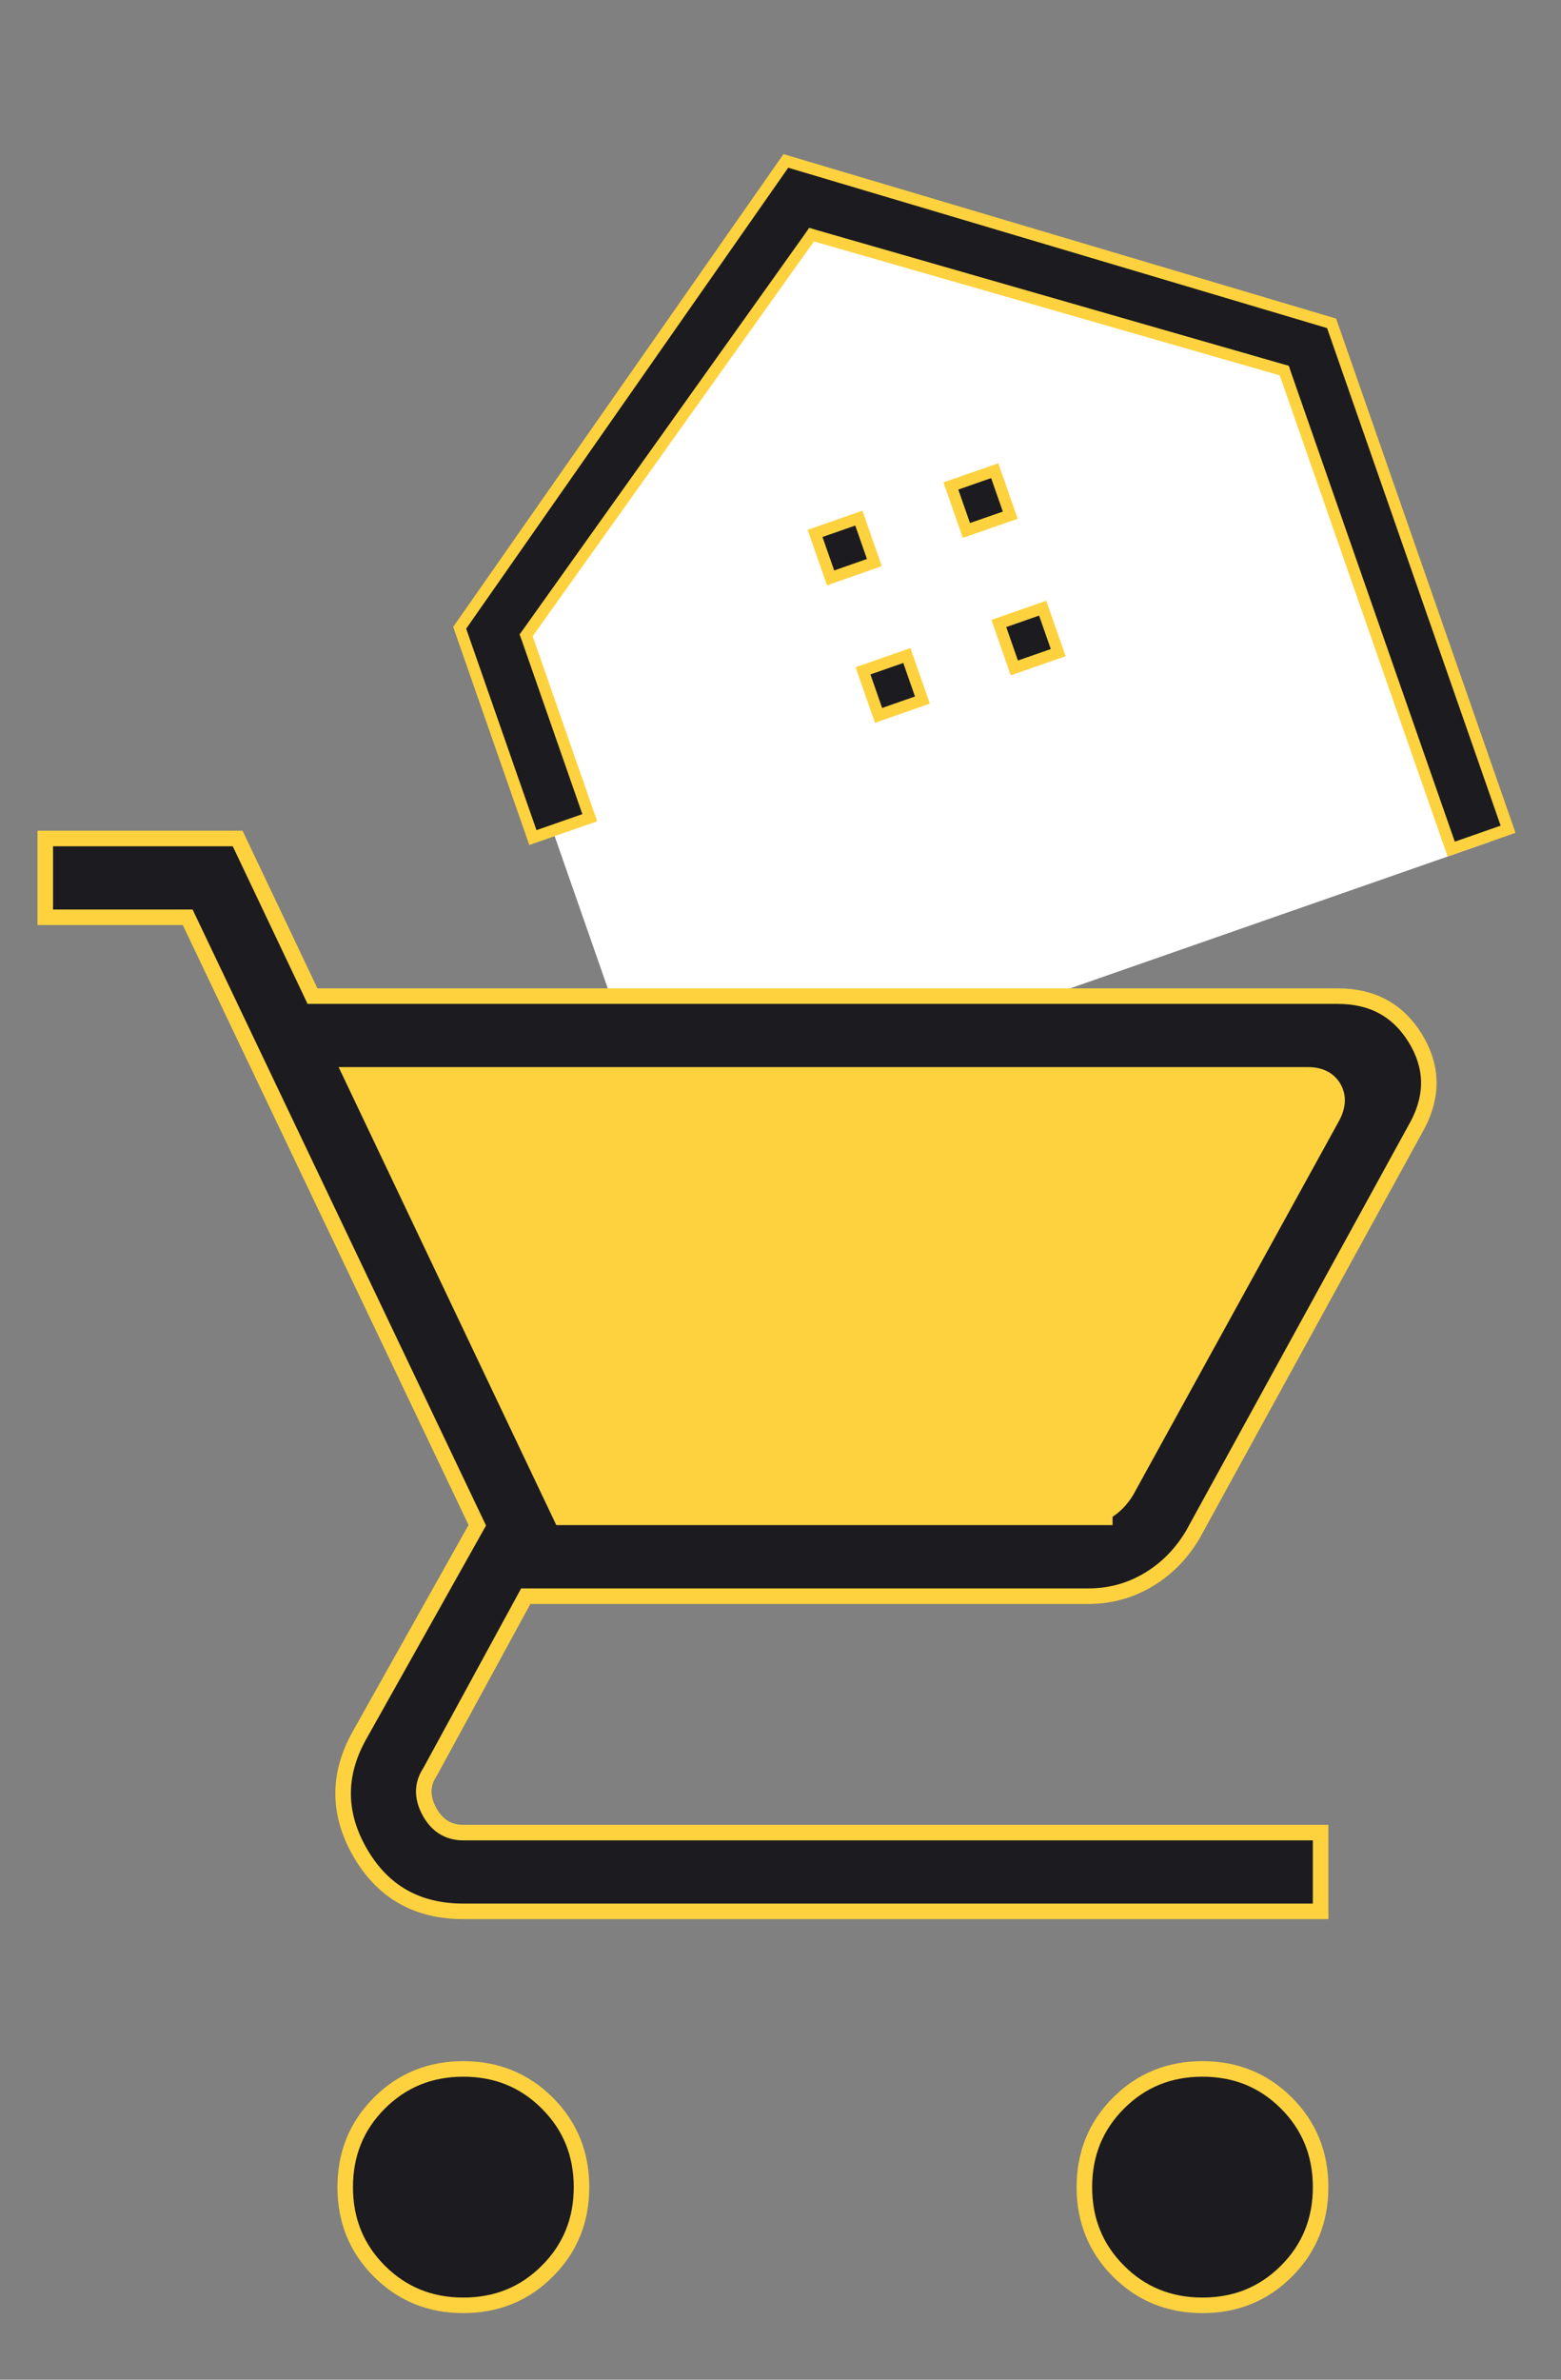
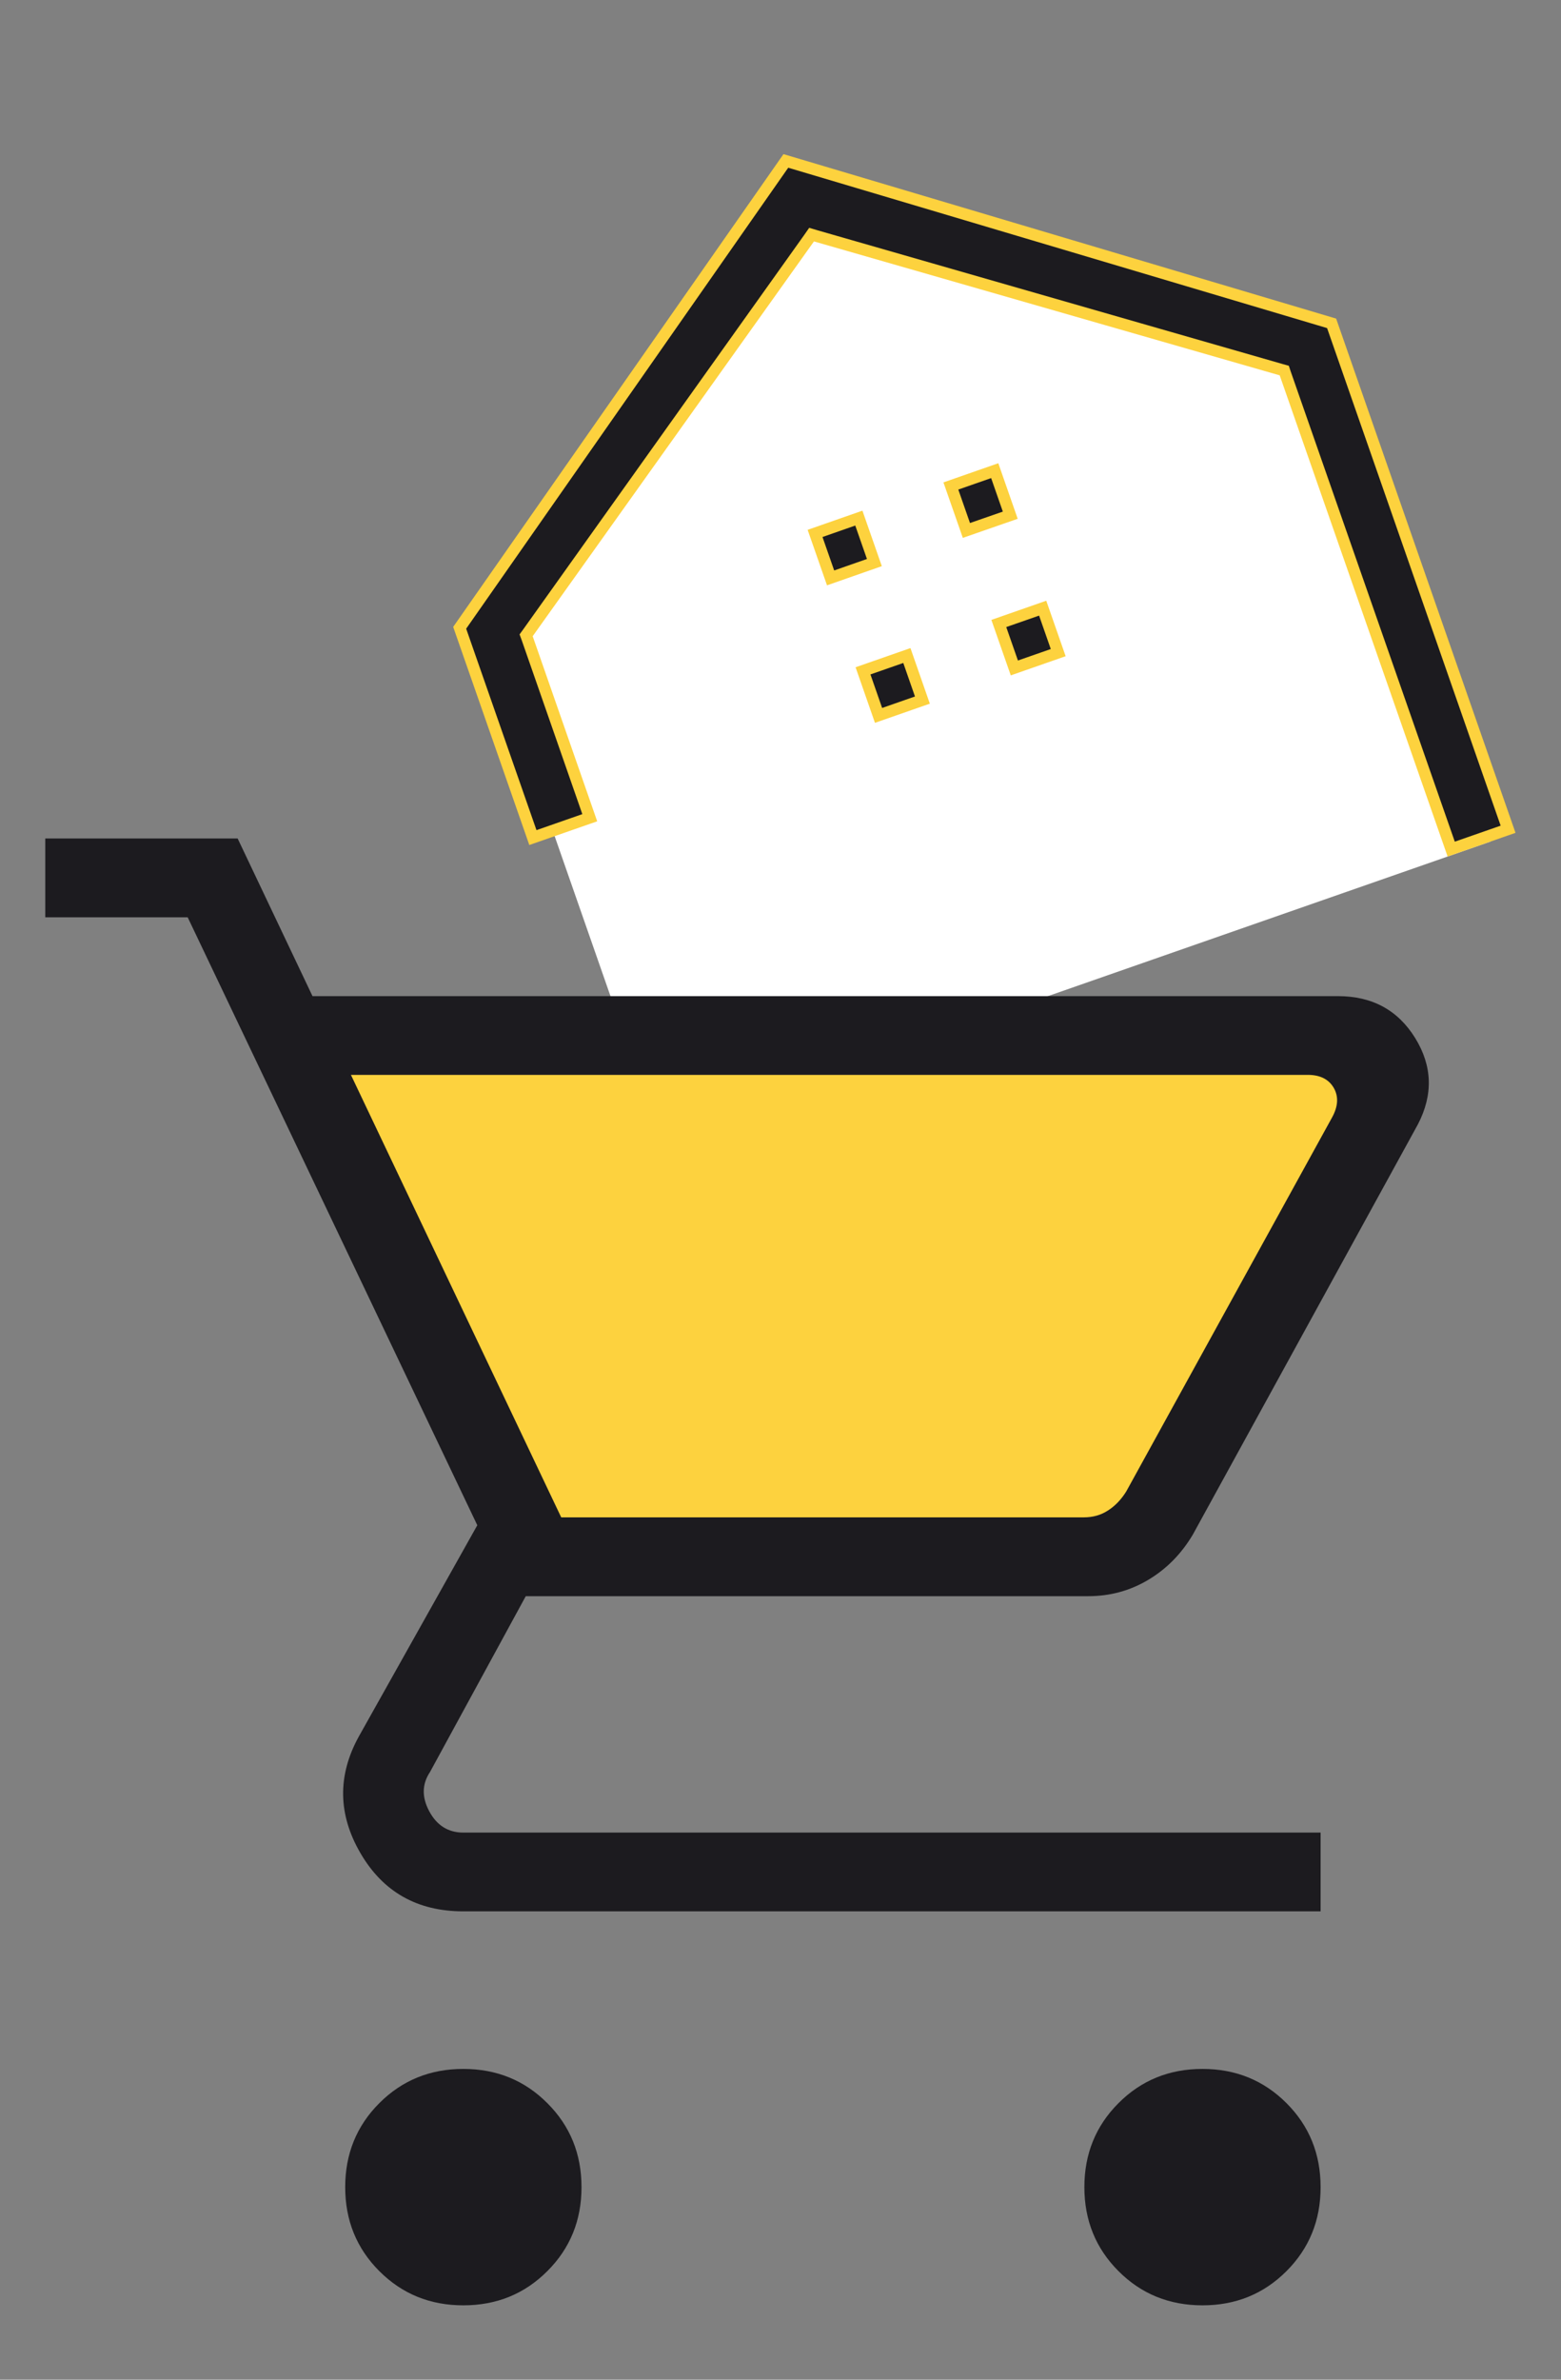
<svg xmlns="http://www.w3.org/2000/svg" width="21" height="32" viewBox="0 0 21 32" fill="none">
  <rect x="0" y="0" width="21" height="32" fill="#808080" stroke="none" />
  <path d="M6.457 8.365L7.255 10.652L8.852 15.226L20.05 11.317L17.656 4.456L10.602 2.813L6.457 8.365Z" fill="white" />
  <path d="M17.914 4.348L20.288 11.151L19.523 11.418L17.29 5.022L17.277 4.983L17.238 4.972L10.972 3.171L10.918 3.155L10.886 3.201L7.102 8.51L7.078 8.543L7.092 8.581L7.934 10.996L7.169 11.263L6.184 8.442L10.572 2.164L17.914 4.348ZM13.382 6.329L13.591 6.928L13.001 7.133L12.792 6.535L13.382 6.329ZM11.554 6.967L11.763 7.565L11.174 7.771L10.965 7.173L11.554 6.967ZM14.027 8.178L14.236 8.776L13.646 8.982L13.437 8.384L14.027 8.178ZM12.2 8.815L12.409 9.414L11.819 9.62L11.61 9.021L12.2 8.815Z" fill="#1C1B1F" stroke="#FDD23E" stroke-width="0.157" />
-   <path d="M18.44 14.198H4.242L7.118 21.027H15.385L18.44 14.198Z" fill="#FDD23E" />
+   <path d="M18.44 14.198H4.242L7.118 21.027H15.385L18.44 14.198" fill="#FDD23E" />
  <path d="M6.233 31C5.786 31 5.41 30.847 5.103 30.54C4.797 30.234 4.644 29.857 4.644 29.411C4.644 28.964 4.797 28.587 5.103 28.281C5.41 27.974 5.786 27.821 6.233 27.821C6.68 27.821 7.057 27.974 7.363 28.281C7.67 28.587 7.823 28.964 7.823 29.411C7.823 29.857 7.67 30.234 7.363 30.54C7.057 30.847 6.68 31 6.233 31ZM16.177 31C15.73 31 15.353 30.847 15.047 30.54C14.741 30.234 14.588 29.857 14.588 29.411C14.588 28.964 14.741 28.587 15.047 28.281C15.353 27.974 15.73 27.821 16.177 27.821C16.624 27.821 17 27.974 17.307 28.281C17.613 28.587 17.766 28.964 17.766 29.411C17.766 29.857 17.613 30.234 17.307 30.54C17 30.847 16.624 31 16.177 31ZM4.721 14.454L7.55 20.404H14.579C14.702 20.404 14.81 20.374 14.905 20.312C15.001 20.251 15.082 20.166 15.15 20.058L17.921 15.025C18.003 14.875 18.009 14.743 17.942 14.627C17.874 14.512 17.758 14.454 17.595 14.454H4.721ZM4.204 13.395H17.999C18.459 13.395 18.805 13.582 19.038 13.958C19.27 14.334 19.282 14.72 19.075 15.119L16.047 20.636C15.893 20.895 15.694 21.097 15.448 21.244C15.203 21.39 14.934 21.464 14.64 21.464H7.073L5.785 23.828C5.676 23.991 5.673 24.167 5.775 24.357C5.877 24.547 6.03 24.643 6.233 24.643H17.766V25.702H6.233C5.615 25.702 5.154 25.442 4.85 24.921C4.546 24.4 4.538 23.876 4.827 23.351L6.421 20.51L2.525 12.335H0.609V11.275H3.197L4.204 13.395Z" fill="#1C1B1F" />
-   <path d="M7.55 20.404L4.721 14.454H17.595C17.758 14.454 17.874 14.512 17.942 14.627C18.009 14.743 18.003 14.875 17.921 15.025L15.15 20.058C15.082 20.166 15.001 20.251 14.905 20.312C14.81 20.374 14.702 20.404 14.579 20.404H7.55ZM7.55 20.404H14.967M6.233 31C5.786 31 5.41 30.847 5.103 30.54C4.797 30.234 4.644 29.857 4.644 29.411C4.644 28.964 4.797 28.587 5.103 28.281C5.41 27.974 5.786 27.821 6.233 27.821C6.68 27.821 7.057 27.974 7.363 28.281C7.67 28.587 7.823 28.964 7.823 29.411C7.823 29.857 7.67 30.234 7.363 30.54C7.057 30.847 6.68 31 6.233 31ZM16.177 31C15.73 31 15.353 30.847 15.047 30.54C14.741 30.234 14.588 29.857 14.588 29.411C14.588 28.964 14.741 28.587 15.047 28.281C15.353 27.974 15.73 27.821 16.177 27.821C16.624 27.821 17 27.974 17.307 28.281C17.613 28.587 17.766 28.964 17.766 29.411C17.766 29.857 17.613 30.234 17.307 30.54C17 30.847 16.624 31 16.177 31ZM4.204 13.395H17.999C18.459 13.395 18.805 13.582 19.038 13.958C19.27 14.334 19.282 14.72 19.075 15.119L16.047 20.636C15.893 20.895 15.694 21.097 15.448 21.244C15.203 21.39 14.934 21.464 14.64 21.464H7.073L5.785 23.828C5.676 23.991 5.673 24.167 5.775 24.357C5.877 24.547 6.03 24.643 6.233 24.643H17.766V25.702H6.233C5.615 25.702 5.154 25.442 4.85 24.921C4.546 24.4 4.538 23.876 4.827 23.351L6.421 20.51L2.525 12.335H0.609V11.275H3.197L4.204 13.395Z" stroke="#FDD23E" stroke-width="0.209" />
</svg>